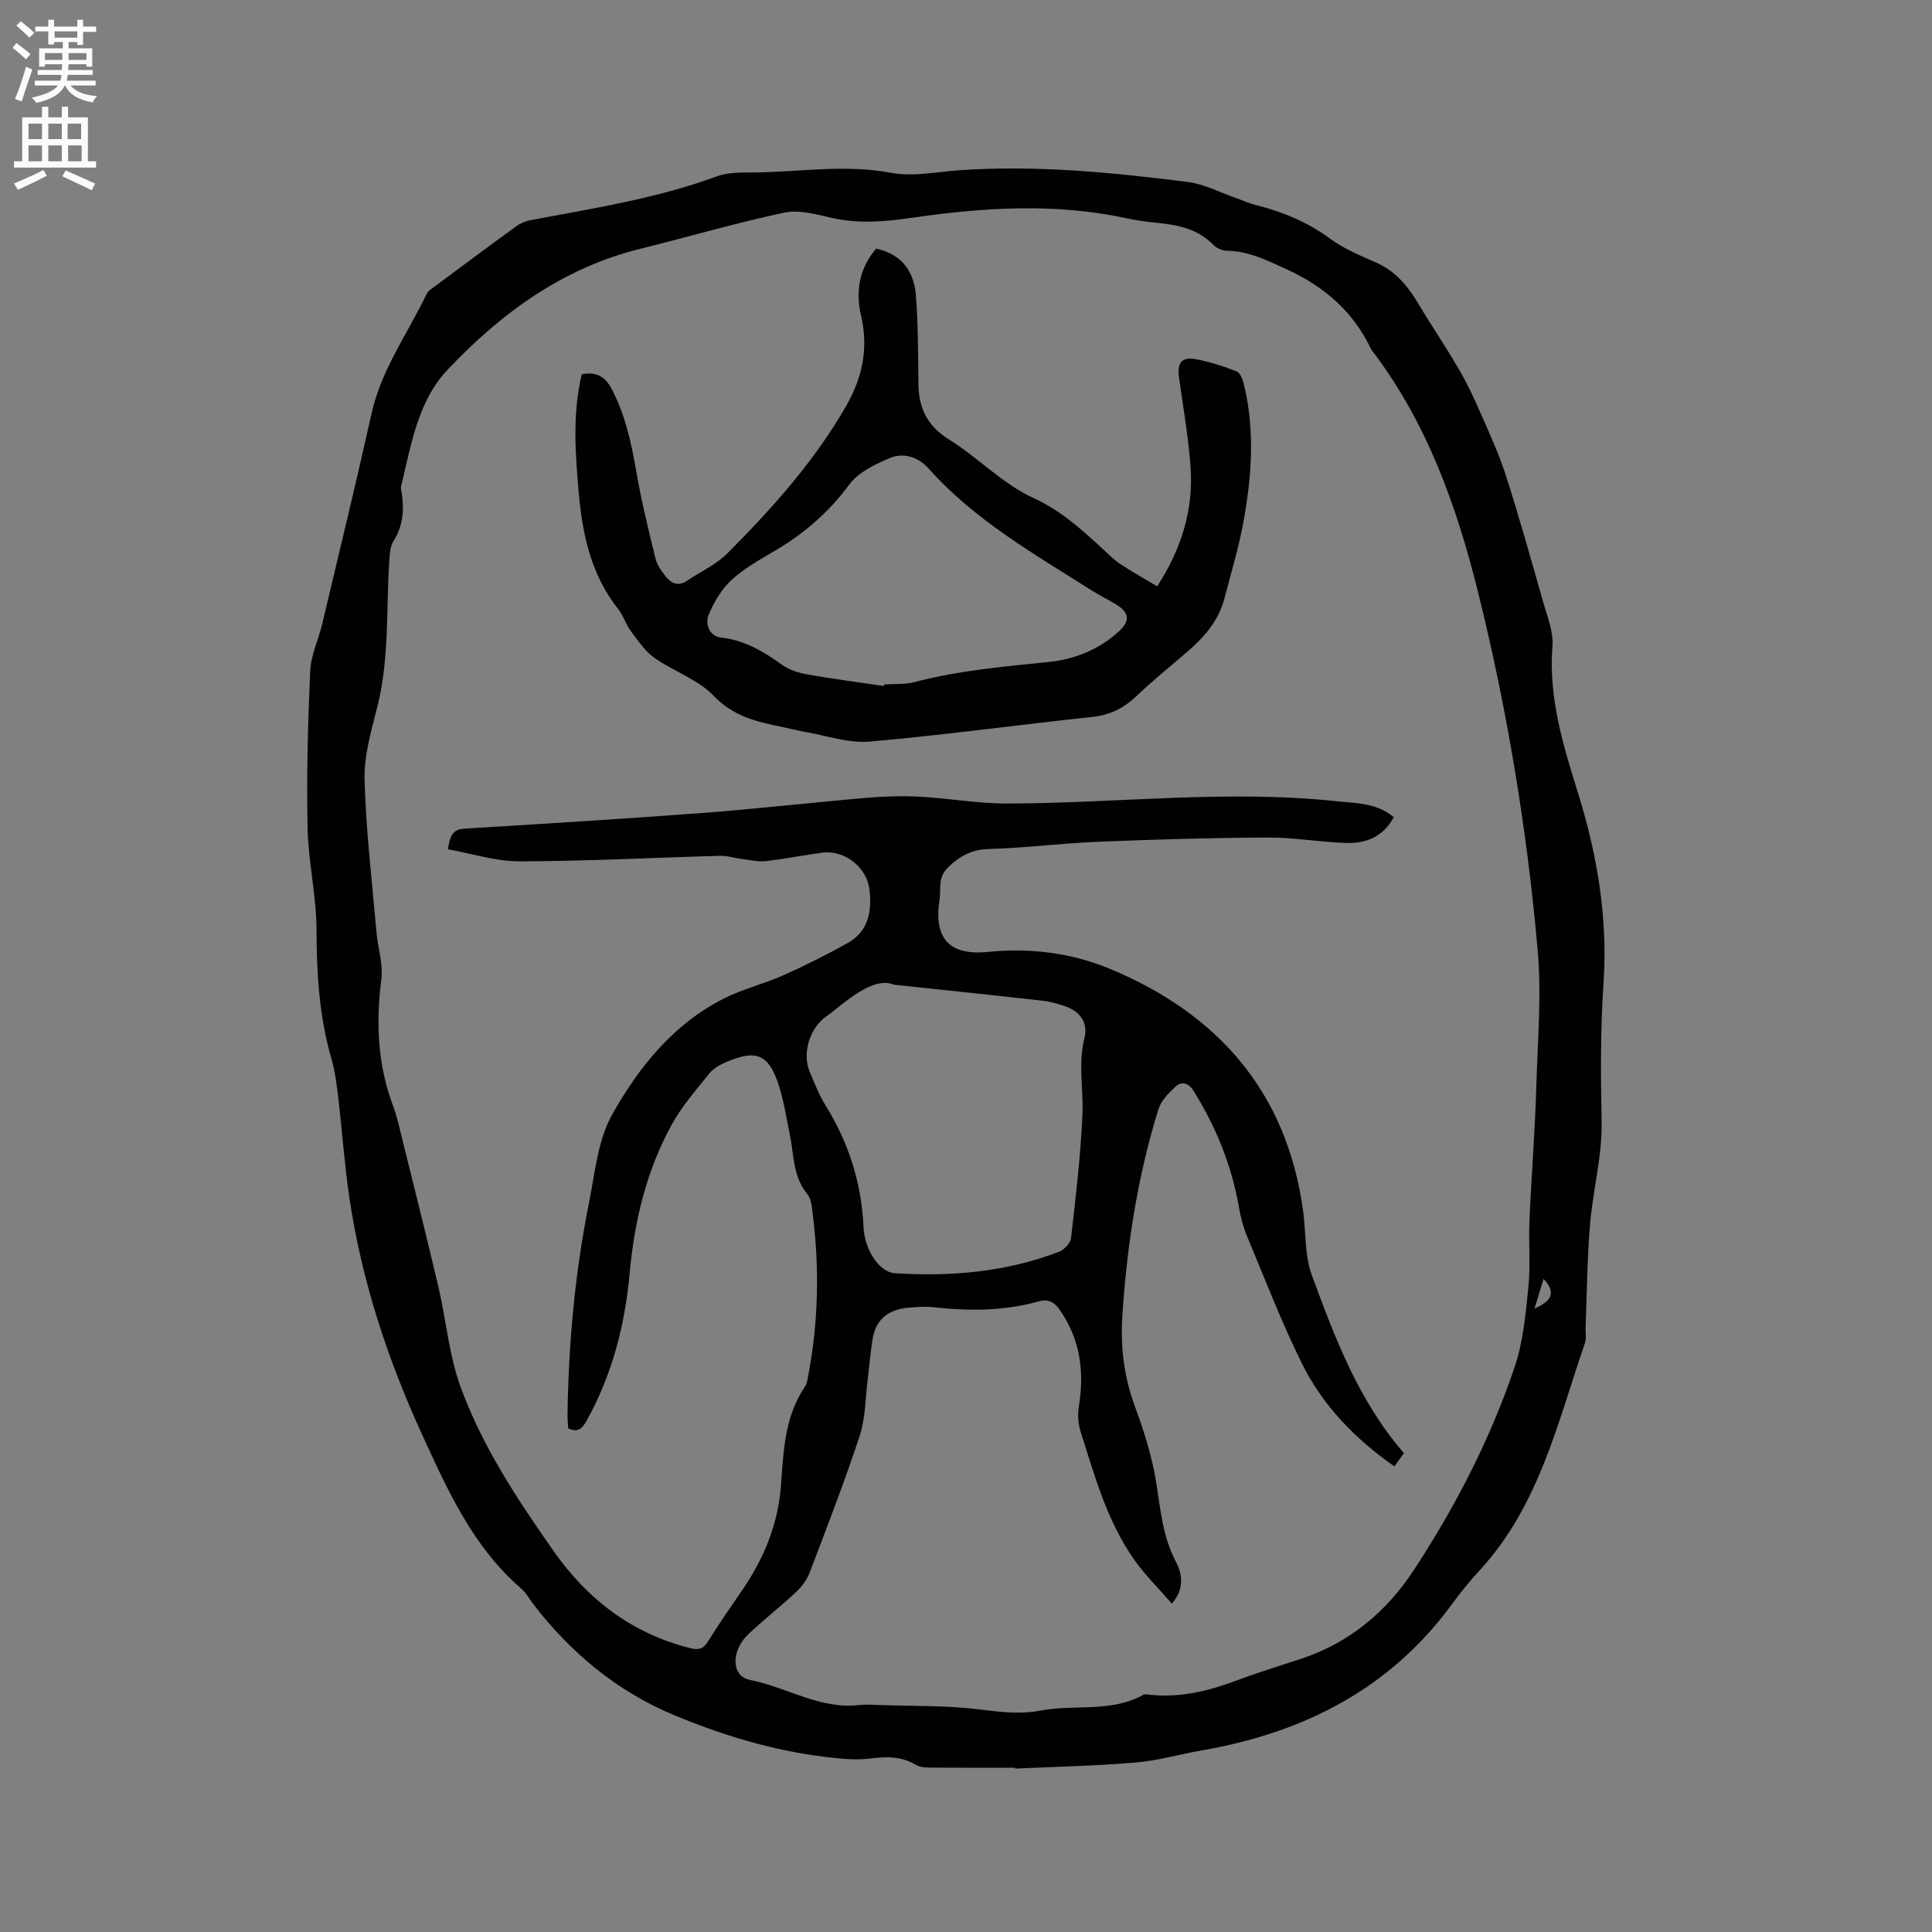
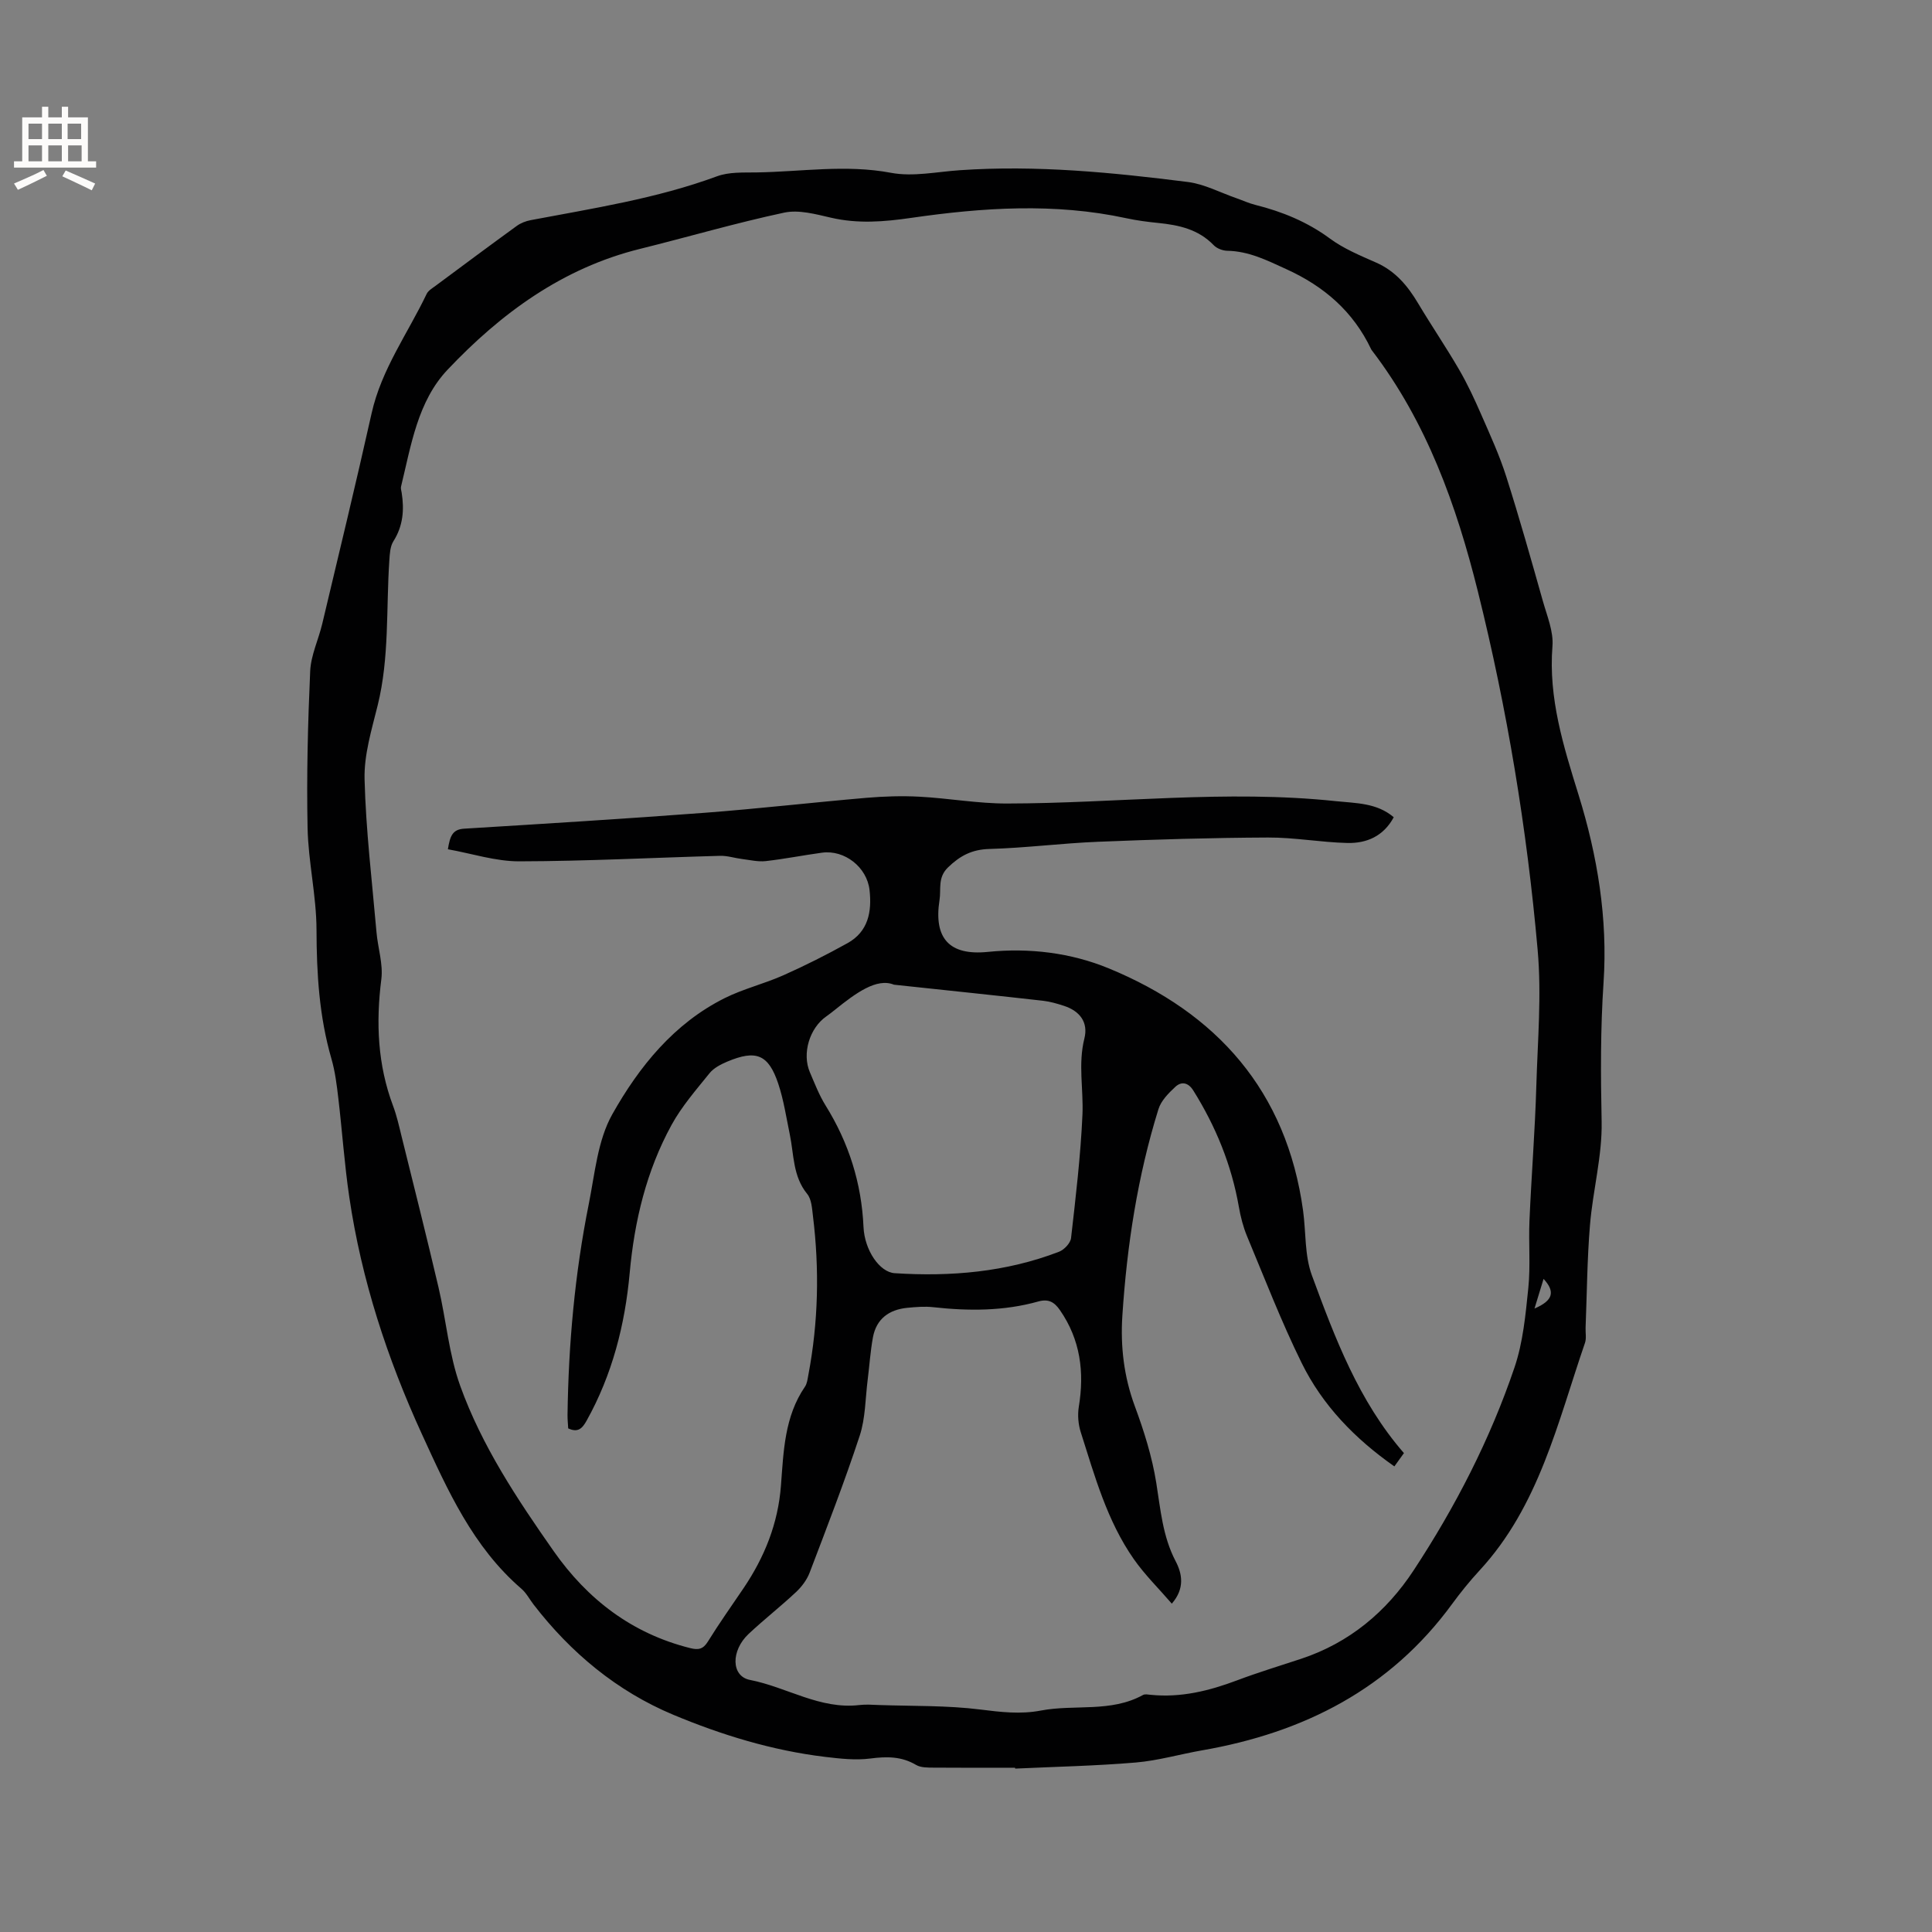
<svg xmlns="http://www.w3.org/2000/svg" enable-background="new 0 0 400 400" viewBox="0 0 400 400">
  <rect x="0" y="0" width="400" height="400" fill="#808080" stroke="none" />
  <path d="m210.15 365.99c-5.61 0-11.23.03-16.84-.02-1.23-.01-2.66.02-3.64-.56-3.03-1.79-6.07-1.77-9.46-1.33-3.07.4-6.29.03-9.41-.34-10.91-1.32-21.4-4.53-31.44-8.73-11.6-4.86-21.16-12.79-28.88-22.8-.84-1.09-1.5-2.39-2.52-3.27-10.05-8.65-15.29-20.41-20.62-32.04-7.17-15.66-12.5-31.94-15.02-49.03-1.01-6.81-1.47-13.7-2.28-20.54-.32-2.73-.66-5.49-1.42-8.12-2.53-8.74-3.07-17.63-3.09-26.7-.02-7.05-1.71-14.08-1.85-21.14-.22-10.8.06-21.62.54-32.42.15-3.3 1.72-6.52 2.5-9.81 3.45-14.52 6.97-29.02 10.22-43.58 2.03-9.09 7.48-16.52 11.39-24.7.33-.7 1.17-1.18 1.84-1.68 5.6-4.16 11.19-8.32 16.84-12.42.82-.59 1.86-.99 2.86-1.18 12.99-2.46 26.07-4.47 38.58-9.08 2.48-.92 5.43-.76 8.16-.8 9.28-.14 18.5-1.69 27.87.08 4.55.86 9.49-.22 14.25-.54 15.84-1.09 31.55.46 47.21 2.44 3.44.44 6.71 2.2 10.06 3.36 1.29.45 2.55 1.04 3.87 1.37 5.59 1.4 10.77 3.51 15.49 6.99 2.85 2.1 6.26 3.51 9.54 4.96 4 1.76 6.55 4.82 8.71 8.45 2.75 4.61 5.78 9.06 8.47 13.69 1.73 2.97 3.19 6.12 4.57 9.28 1.86 4.25 3.81 8.5 5.21 12.91 2.72 8.54 5.15 17.18 7.59 25.81.86 3.05 2.21 6.25 1.97 9.27-.86 10.78 2.29 20.76 5.39 30.75 3.94 12.68 6.07 25.7 5.19 38.86-.65 9.64-.6 19.16-.4 28.79.15 7.13-1.82 14.28-2.41 21.45-.59 7.06-.63 14.17-.91 21.26-.04 1.06.2 2.21-.13 3.16-5.66 16.45-9.49 33.76-21.84 47.12-2.01 2.18-3.89 4.5-5.64 6.89-12.87 17.63-30.74 26.68-51.79 30.34-4.59.8-9.12 2.13-13.74 2.52-8.29.7-16.63.87-24.95 1.26-.03-.08-.03-.13-.04-.18zm32.46-33.97c-2.73-3.17-5.61-5.99-7.88-9.24-5.54-7.93-8.08-17.19-10.97-26.26-.52-1.63-.68-3.54-.41-5.23 1.19-7.2.34-13.92-3.9-20.04-1.13-1.63-2.33-2.4-4.49-1.79-7.14 2-14.42 1.99-21.74 1.18-1.77-.2-3.6-.04-5.38.13-3.76.37-6.4 2.27-7.11 6.12-.53 2.9-.72 5.87-1.09 8.81-.49 3.87-.45 7.92-1.65 11.56-3.14 9.55-6.78 18.93-10.36 28.33-.57 1.5-1.65 2.94-2.84 4.05-3.17 2.97-6.61 5.66-9.78 8.63-3.72 3.48-3.65 8.78.26 9.54 7.62 1.48 14.49 6.16 22.65 5.2 1.36-.16 2.76-.05 4.13 0 6.99.24 14.03.06 20.93.93 4.24.53 8.29 1.02 12.53.21 6.99-1.33 14.47.46 21.13-3.22.41-.23 1.05-.09 1.57-.04 6.27.64 12.15-.82 17.96-3.01 4.35-1.64 8.82-2.99 13.23-4.45 9.97-3.3 17.65-9.74 23.28-18.31 8.63-13.13 15.83-27.1 20.88-42 1.77-5.21 2.29-10.91 2.86-16.44.47-4.62.04-9.32.24-13.97.4-9.3 1.15-18.58 1.42-27.88.27-9.39 1.11-18.71.27-28.2-2.22-25.08-6.31-49.83-12.38-74.21-4.43-17.79-10.58-35.02-21.93-49.87-.06-.08-.13-.17-.17-.27-3.71-7.79-9.7-12.98-17.54-16.55-3.99-1.82-7.75-3.73-12.24-3.81-.96-.02-2.16-.48-2.81-1.16-3.17-3.29-7.21-4.17-11.49-4.6-2.21-.22-4.43-.51-6.6-.98-14.84-3.21-29.74-2.21-44.54-.07-5.66.82-11.03 1.25-16.62-.04-3.16-.73-6.65-1.69-9.66-1.05-10.03 2.14-19.9 5.04-29.87 7.51-16.04 3.97-28.8 13.35-39.84 25.02-6.19 6.54-7.55 15.66-9.63 24.19-.09.39.06.84.13 1.26.56 3.54.3 6.89-1.71 10.06-.68 1.07-.75 2.61-.84 3.95-.68 10.02.03 20.14-2.42 30.04-1.24 5.03-2.84 10.21-2.71 15.29.27 10.57 1.55 21.12 2.47 31.67.28 3.26 1.4 6.58 1 9.73-1.14 8.99-.77 17.71 2.44 26.25.74 1.97 1.21 4.06 1.71 6.11 2.59 10.47 5.23 20.94 7.69 31.44 1.59 6.78 2.15 13.89 4.49 20.38 4.47 12.43 11.79 23.44 19.34 34.21 7.02 10.01 16.23 17.09 28.31 20.1 1.7.42 2.65.21 3.63-1.36 2.34-3.78 4.92-7.41 7.41-11.09 4.34-6.44 7.13-13.38 7.72-21.24.54-7.04.72-14.25 4.97-20.44.45-.66.54-1.6.7-2.43 2.07-10.92 2.31-21.9.95-32.92-.19-1.56-.28-3.45-1.19-4.56-2.99-3.66-2.73-8.12-3.6-12.31-.73-3.52-1.26-7.12-2.39-10.51-2.03-6.07-4.58-7.09-10.57-4.57-1.33.56-2.79 1.32-3.66 2.4-2.78 3.45-5.75 6.85-7.86 10.7-5.21 9.51-7.69 19.89-8.67 30.66-.98 10.76-3.61 21.05-8.92 30.58-.9 1.61-1.79 2.53-3.81 1.59-.05-.92-.15-1.86-.14-2.8.2-14.66 1.51-29.22 4.39-43.6 1.27-6.31 1.83-13.21 4.88-18.63 5.55-9.86 12.77-18.82 23.31-24.07 3.86-1.92 8.16-2.95 12.11-4.71 4.52-2.01 8.95-4.25 13.28-6.65 4.3-2.39 5.06-6.52 4.56-10.99-.53-4.74-5.17-8.38-9.85-7.74-3.88.53-7.74 1.3-11.63 1.74-1.6.18-3.28-.23-4.91-.43-1.52-.19-3.04-.7-4.55-.66-13.86.38-27.71 1.11-41.57 1.14-4.92.01-9.85-1.62-14.79-2.5.44-2.67.91-4.11 3.35-4.26 16.61-1.02 33.21-2.04 49.8-3.29 11.18-.85 22.33-2.14 33.51-3.1 3.65-.31 7.36-.43 11.02-.23 6.02.32 12.03 1.42 18.05 1.41 22.7-.03 45.38-2.9 68.11-.49 4.18.44 8.47.33 11.99 3.33-2.13 3.95-5.63 5.42-9.6 5.33-5.49-.13-10.97-1.16-16.45-1.13-11.72.05-23.44.4-35.16.88-7.51.3-15 1.28-22.52 1.49-3.59.1-6.03 1.38-8.54 3.8-2.2 2.12-1.41 4.49-1.77 6.76-1.25 7.96 2.05 11.56 10 10.75 8.63-.88 17.23.2 24.99 3.39 22.44 9.23 36.88 25.42 40.28 50.19.61 4.47.3 9.26 1.82 13.38 4.79 13 9.69 26.04 19.06 36.81-.69.95-1.29 1.79-1.98 2.75-8.2-5.74-14.9-12.67-19.21-21.44-4.2-8.53-7.63-17.44-11.3-26.23-.8-1.93-1.33-4.01-1.69-6.08-1.52-8.68-4.78-16.65-9.44-24.09-1.03-1.64-2.44-1.92-3.7-.75-1.41 1.31-2.97 2.88-3.51 4.64-4.33 13.93-6.52 28.26-7.47 42.78-.41 6.39.33 12.62 2.59 18.73 1.9 5.13 3.57 10.45 4.43 15.83.89 5.55 1.32 11.06 3.99 16.2 1.38 2.6 1.97 5.68-.77 8.83zm-57.53-128.15c-3.57-1.47-7.94 1.76-12.24 5.22-.58.46-1.16.92-1.77 1.35-3.47 2.42-5.06 7.69-3.39 11.57 1 2.33 1.92 4.73 3.25 6.87 4.8 7.73 7.44 16.04 7.85 25.16.22 4.82 3.34 9.36 6.45 9.56 11.62.75 23.06-.22 34.03-4.44 1.07-.41 2.37-1.79 2.49-2.84.97-8.5 1.98-17.01 2.36-25.54.23-5.24-.93-10.47.4-15.77.84-3.35-.94-5.69-4.23-6.76-1.4-.46-2.85-.88-4.31-1.05-9.44-1.07-18.91-2.05-30.89-3.33zm134.5 60.91c-.55 1.79-1.09 3.57-1.88 6.14 3.85-1.65 4.34-3.48 1.88-6.14z" fill="#010102" />
-   <path d="m120.44 77.49c3.14-.59 4.88.5 6.28 3.19 2.78 5.37 4 11.08 5.02 16.95 1.04 6.04 2.5 12.01 3.96 17.96.33 1.37 1.26 2.67 2.16 3.8 1.15 1.44 2.62 2.06 4.41.83 2.77-1.89 5.99-3.3 8.3-5.63 9.28-9.31 18.05-19.07 24.65-30.6 3.38-5.9 4.61-11.96 3.06-18.6-1.2-5.14-.36-9.85 3.12-13.92 4.8 1.06 7.79 4.2 8.22 9.59.48 6.11.46 12.26.53 18.4.06 4.99 1.78 8.69 6.29 11.5 6.01 3.74 11.11 9.2 17.44 12.1 5.83 2.67 10.13 6.63 14.6 10.74 1.09 1 2.14 2.1 3.36 2.91 2.45 1.61 5 3.05 7.74 4.69 5.05-7.8 7.54-15.89 6.91-24.69-.44-6.22-1.54-12.4-2.39-18.59-.41-3.01.56-4.3 3.49-3.75 2.89.54 5.75 1.45 8.48 2.55.77.31 1.27 1.81 1.52 2.86 2.27 9.57 1.55 19.17-.23 28.69-.97 5.19-2.51 10.26-3.84 15.38-1.19 4.61-4.14 8.02-7.64 11.04-3.53 3.05-7.18 5.97-10.55 9.19-2.64 2.52-5.48 3.96-9.17 4.35-15.37 1.64-30.7 3.76-46.1 5.11-4.38.38-8.94-1.25-13.4-2.01-1.56-.27-3.1-.69-4.65-1.01-5.24-1.07-10.16-2.15-14.28-6.48-3.24-3.4-8.27-5.03-12.23-7.83-1.96-1.39-3.42-3.57-4.89-5.54-1.06-1.43-1.58-3.27-2.68-4.66-5.59-7.06-7.35-15.41-8.11-24.03-.71-8.1-1.32-16.25.62-24.49zm62.56 64.54c.02-.11.05-.21.07-.32 2.11-.15 4.3.03 6.31-.5 9.12-2.41 18.45-3.19 27.78-4.16 5.44-.56 10.46-2.6 14.58-6.41 2.25-2.08 2.07-3.85-.62-5.47-1.72-1.04-3.53-1.93-5.23-3.01-11.86-7.52-24.13-14.49-33.65-25.18-2.13-2.39-5.22-3.37-8.12-2.11-3.01 1.31-6.42 2.92-8.27 5.43-4.25 5.76-9.39 10.2-15.48 13.77-3.1 1.82-6.32 3.61-8.93 6.02-2.06 1.91-3.64 4.58-4.72 7.21-.79 1.92.16 4.42 2.55 4.69 4.94.56 8.86 2.93 12.75 5.72 1.49 1.06 3.48 1.64 5.32 1.96 5.2.91 10.44 1.59 15.66 2.36z" fill="#010102" />
  <g fill="#fcfbfa">
-     <path d="m2.6 9.9.8-1c.9.7 1.9 1.4 2.9 2.3l-.9 1.1c-1.1-1-2-1.8-2.8-2.4zm.5 10.6c.9-2.1 1.6-4.3 2.3-6.7.4.2.8.4 1.3.6-.7 2.1-1.5 4.3-2.2 6.6zm.3-15.2.9-.9c1 .8 2 1.6 2.8 2.4l-1 1c-.9-.9-1.8-1.7-2.7-2.5zm12.6-1.2h1.2v1.4h2.7v1.1h-2.7v2.7h-1.2v-.6h-1.8v1.3h4.9v3.8h-1.2v-.5h-3.7c0 .4-.1.9-.1 1.2h5.1v1h-5.2c0 .5-.1.9-.2 1.2h6v1h-5.2c1.1 1.3 2.9 2 5.5 2.2-.4.4-.7.8-.9 1.3-2.9-.5-4.8-1.6-5.7-3.5h-.1c-.8 1.7-2.7 2.9-5.9 3.6-.2-.4-.6-.8-.9-1.1 2.8-.6 4.6-1.4 5.4-2.5h-4.8v-1h5.3c.1-.3.2-.7.2-1.2h-4.9v-1h5c0-.4 0-.8.1-1.2h-3.6v.5h-1.2v-3.8h4.9v-1.3h-1.8v.5h-1.2v-2.7h-2.7v-1h2.7v-1.4h1.2v1.4h4.8zm-6.7 8.3h3.6c0-.4 0-.9 0-1.4h-3.6zm1.9-4.6h4.8v-1.3h-4.7v1.3zm6.7 3.2h-3.7v1.4h3.7z" />
    <path d="m8.7 22.1h1.3v2.2h2.8v-2.2h1.3v2.2h4.1v9.1h1.7v1.3h-17v-1.3h1.7v-9.1h4.1zm.3 13.1.7 1.2c-1.8.9-3.8 1.9-6 2.9-.2-.4-.5-.8-.8-1.3 2.3-1 4.4-1.9 6.1-2.8zm-3.1-6.4h2.8v-3.2h-2.8zm0 4.6h2.8v-3.3h-2.8zm4.1-4.6h2.8v-3.2h-2.8zm0 4.6h2.8v-3.3h-2.8zm3.6 1.9c2.1.9 4.1 1.8 6.1 2.7l-.7 1.4c-2.2-1.1-4.2-2-6.1-2.9zm3.2-9.7h-2.8v3.2h2.8zm-2.7 7.8h2.8v-3.3h-2.8z" />
  </g>
</svg>